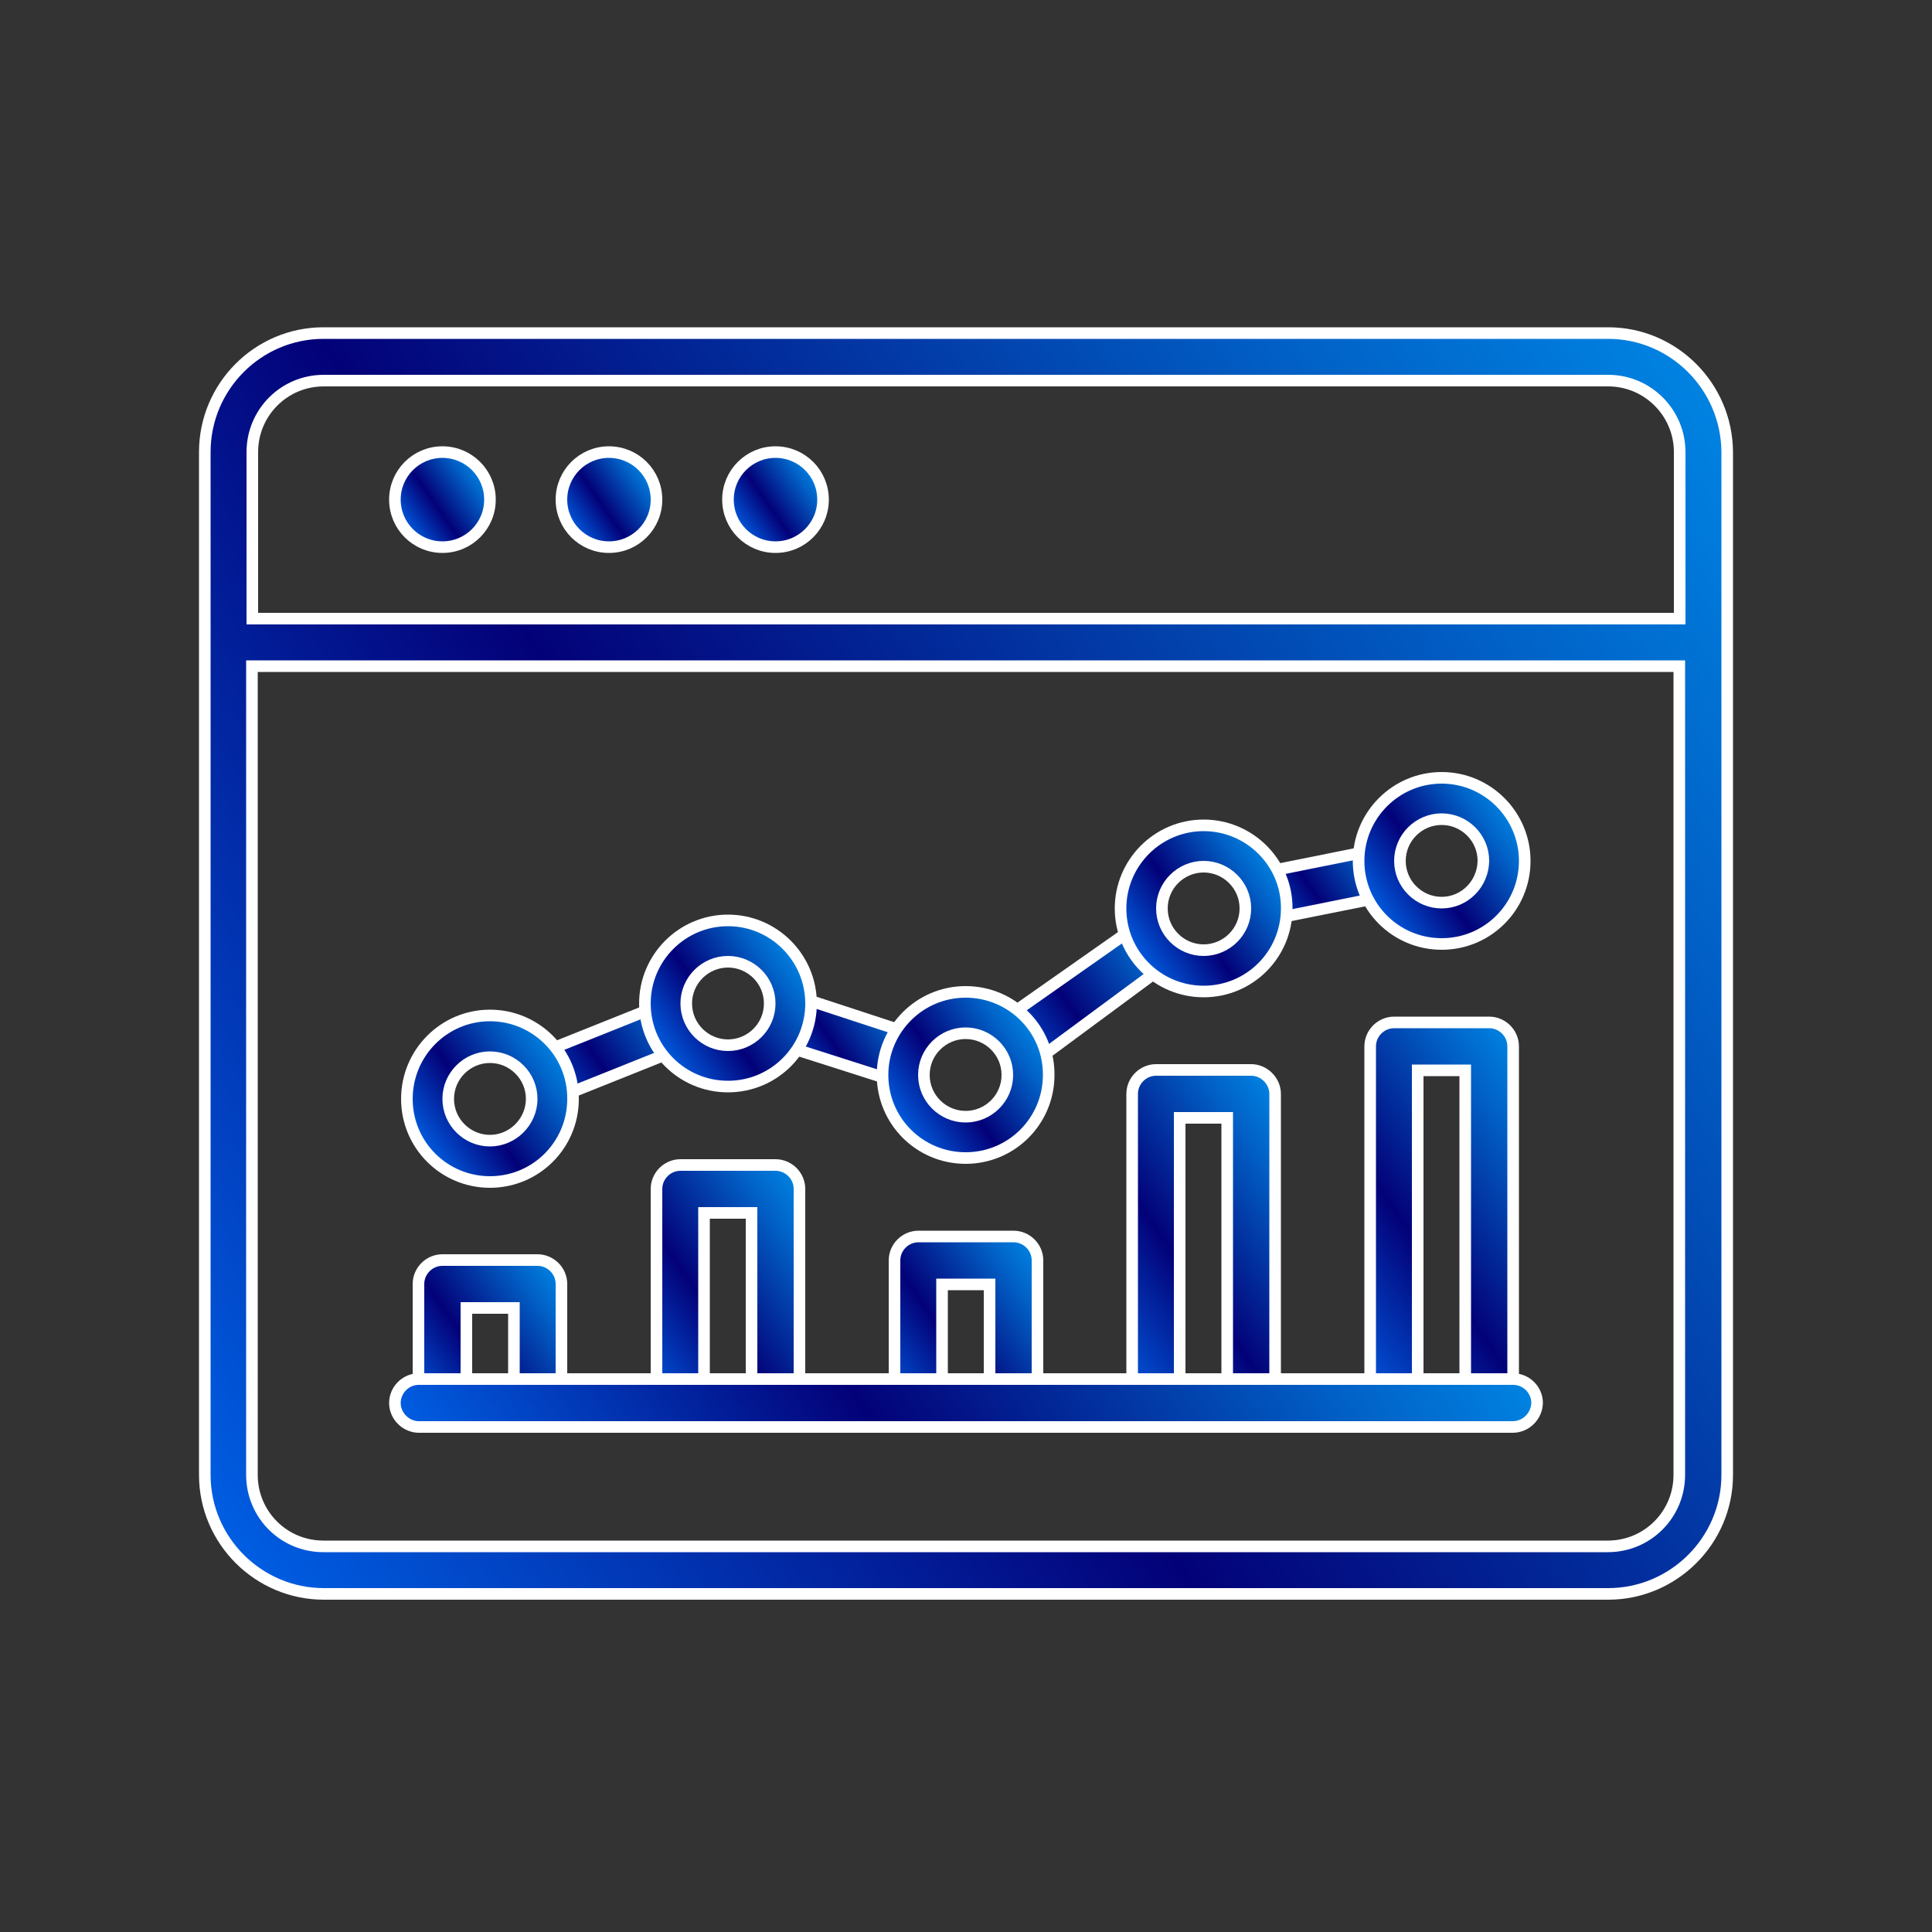
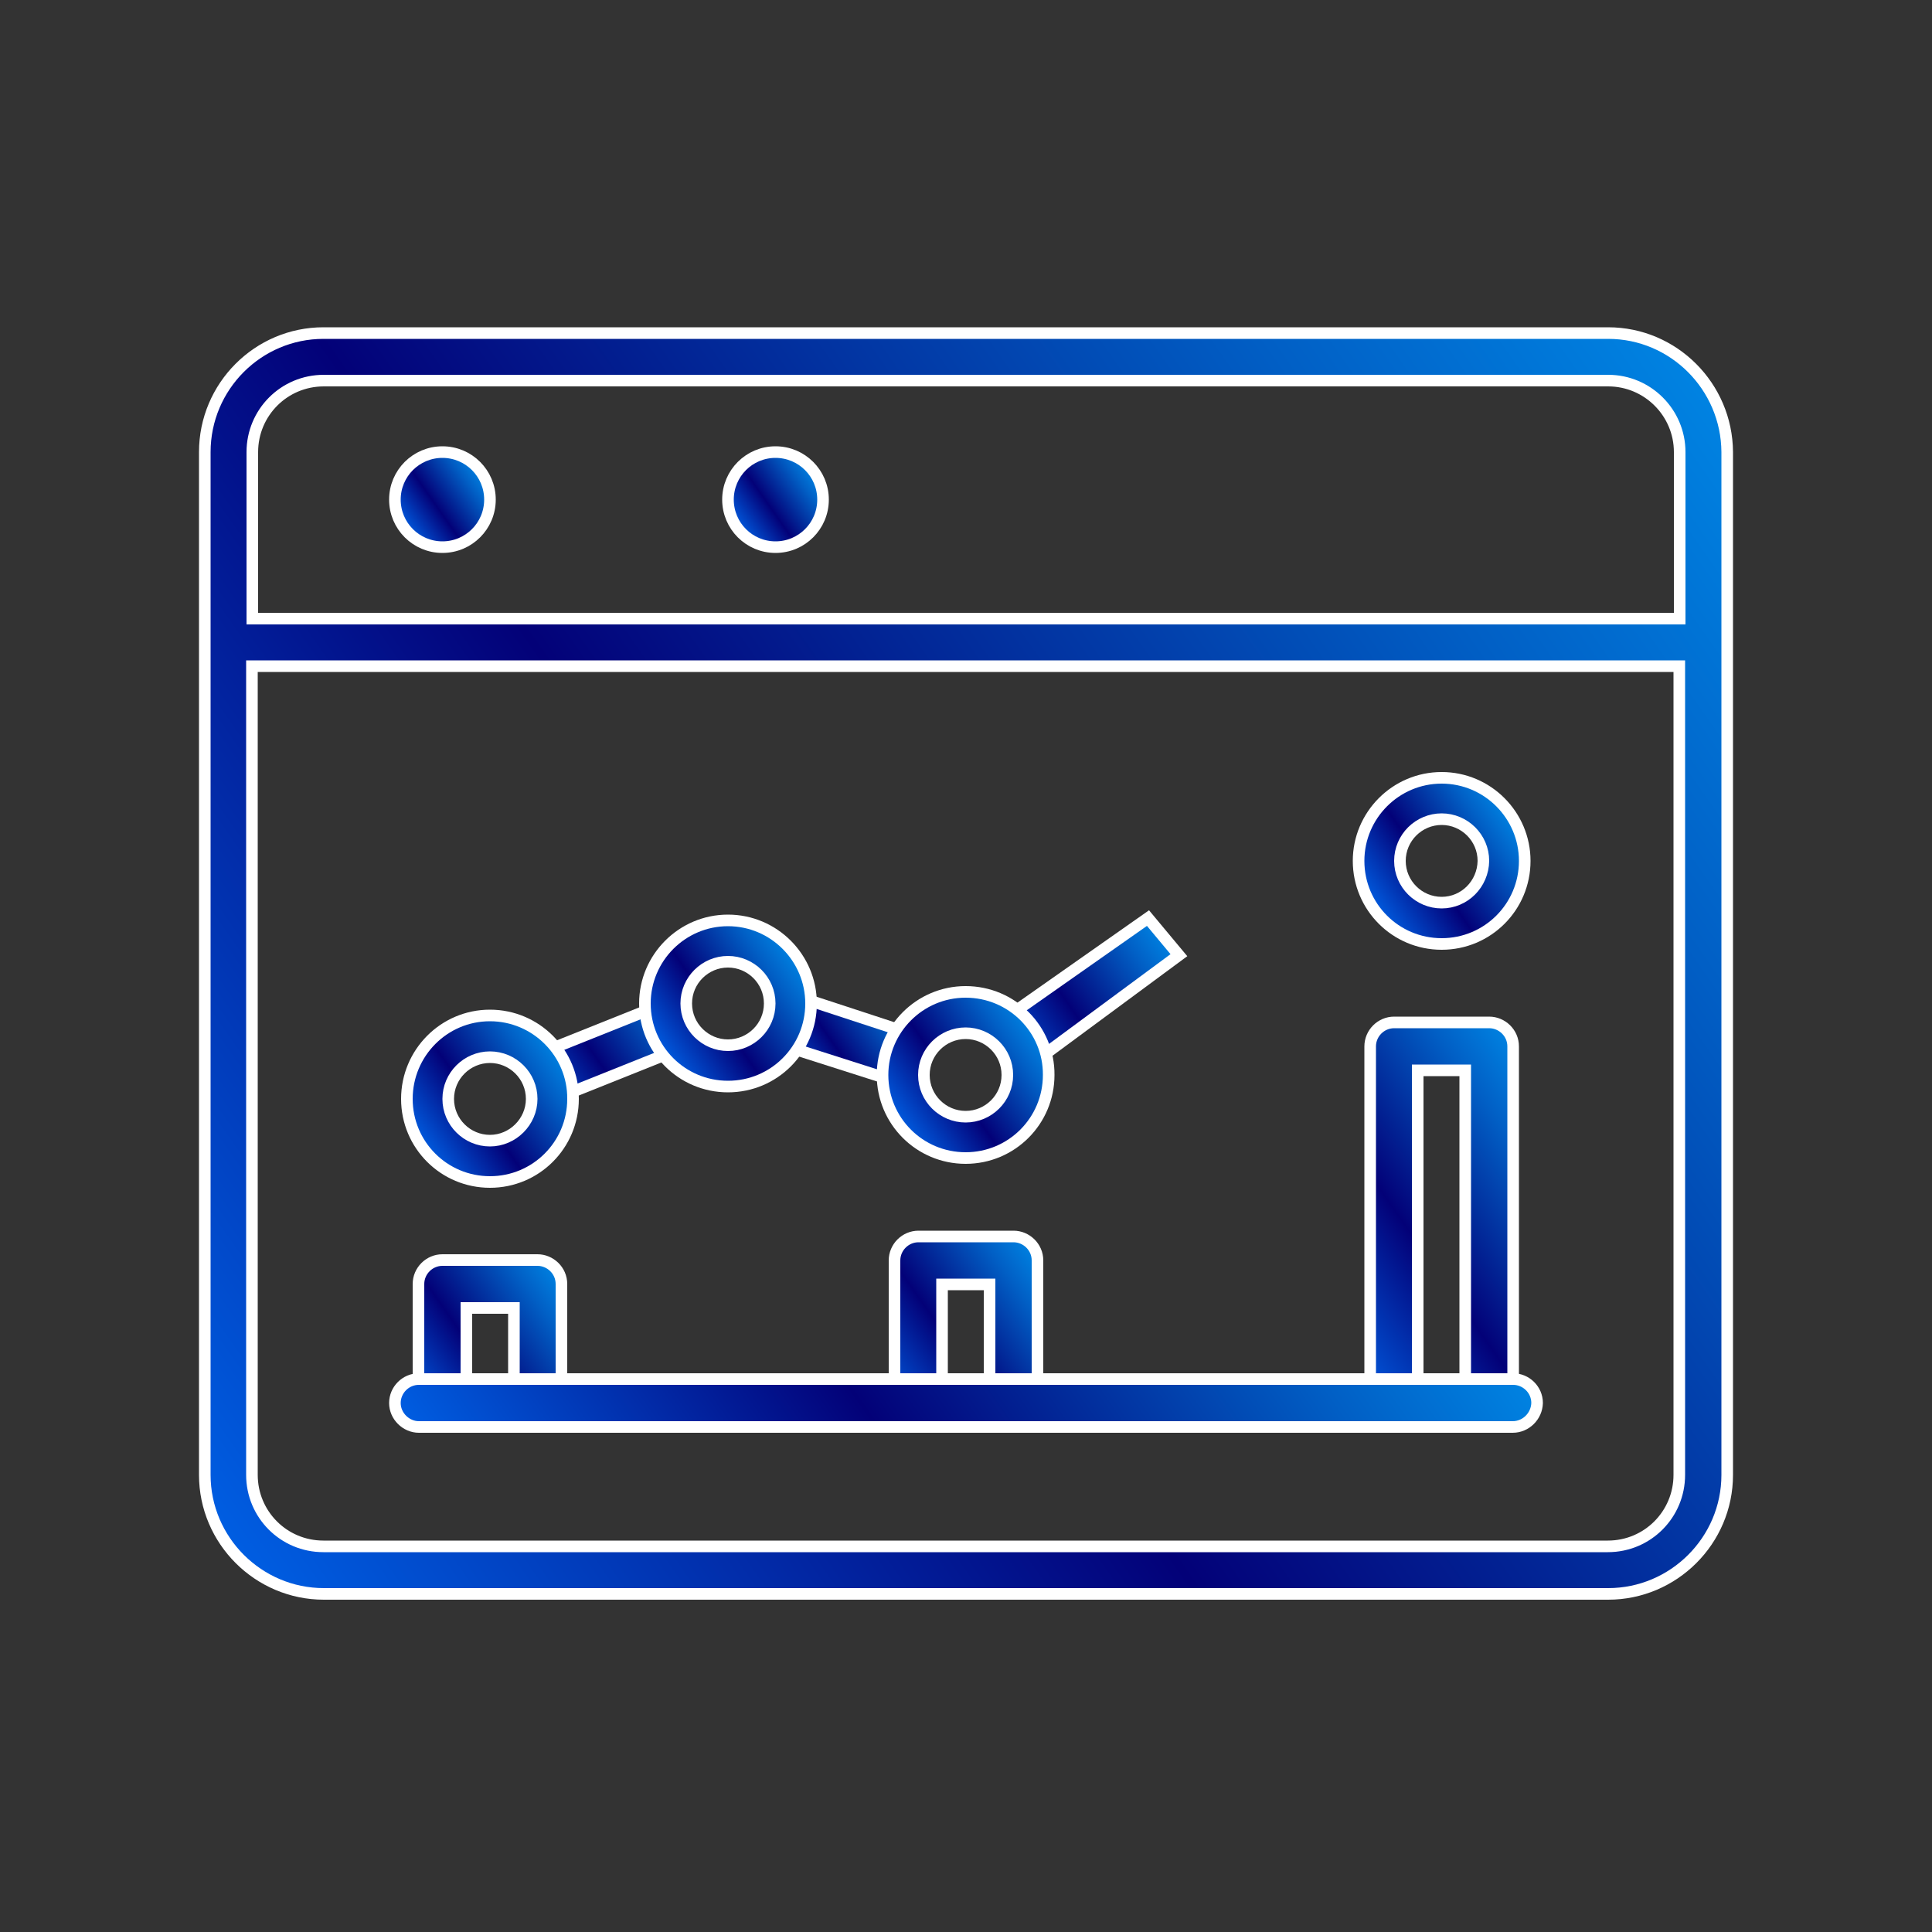
<svg xmlns="http://www.w3.org/2000/svg" version="1.1" id="Desde_Euribor" x="0px" y="0px" viewBox="0 0 500 500" style="enable-background:new 0 0 500 500;" xml:space="preserve">
  <rect x="0" y="0" width="500" height="500" fill="#333333" stroke="none" />
  <style type="text/css">
	.st0{fill:url(#SVGID_1_);stroke:#FFFFFF;stroke-width:3;stroke-miterlimit:22.926;}
	.st1{fill:url(#SVGID_2_);stroke:#FFFFFF;stroke-width:3;stroke-miterlimit:22.926;}
	.st2{fill:url(#SVGID_3_);stroke:#FFFFFF;stroke-width:3;stroke-miterlimit:22.926;}
	.st3{fill:url(#SVGID_4_);stroke:#FFFFFF;stroke-width:3;stroke-miterlimit:22.926;}
	.st4{fill:url(#SVGID_5_);stroke:#FFFFFF;stroke-width:3;stroke-miterlimit:22.926;}
	.st5{fill:url(#SVGID_6_);stroke:#FFFFFF;stroke-width:3;stroke-miterlimit:22.926;}
	.st6{fill:url(#SVGID_7_);stroke:#FFFFFF;stroke-width:3;stroke-miterlimit:22.926;}
	.st7{fill:url(#SVGID_8_);stroke:#FFFFFF;stroke-width:3;stroke-miterlimit:22.926;}
	.st8{fill:url(#SVGID_9_);stroke:#FFFFFF;stroke-width:3;stroke-miterlimit:22.926;}
	.st9{fill:url(#SVGID_10_);stroke:#FFFFFF;stroke-width:3;stroke-miterlimit:22.926;}
	.st10{fill:url(#SVGID_11_);stroke:#FFFFFF;stroke-width:3;stroke-miterlimit:22.926;}
	.st11{fill:url(#SVGID_12_);stroke:#FFFFFF;stroke-width:3;stroke-miterlimit:22.926;}
	.st12{fill:url(#SVGID_13_);stroke:#FFFFFF;stroke-width:3;stroke-miterlimit:22.926;}
	.st13{fill:url(#SVGID_14_);stroke:#FFFFFF;stroke-width:3;stroke-miterlimit:22.926;}
	.st14{fill:url(#SVGID_15_);stroke:#FFFFFF;stroke-width:3;stroke-miterlimit:22.926;}
	.st15{fill:url(#SVGID_16_);stroke:#FFFFFF;stroke-width:3;stroke-miterlimit:22.926;}
	.st16{fill:url(#SVGID_17_);stroke:#FFFFFF;stroke-width:3;stroke-miterlimit:22.926;}
	.st17{fill:url(#SVGID_18_);stroke:#FFFFFF;stroke-width:3;stroke-miterlimit:22.926;}
	.st18{fill:url(#SVGID_19_);stroke:#FFFFFF;stroke-width:3;stroke-miterlimit:22.926;}
</style>
  <g id="stock_exchange_2_">
    <g>
      <g>
        <linearGradient id="SVGID_1_" gradientUnits="userSpaceOnUse" x1="326.782" y1="239.678" x2="358.488" y2="217.477">
          <stop offset="0" style="stop-color:#005EE2" />
          <stop offset="0.409" style="stop-color:#030178" />
          <stop offset="0.429" style="stop-color:#03067C" />
          <stop offset="0.822" style="stop-color:#015FC5" />
          <stop offset="1" style="stop-color:#0083E2" />
        </linearGradient>
-         <polygon class="st0" points="359.7,219.2 321.4,226.9 326,238.5 362.4,231.2    " />
        <linearGradient id="SVGID_2_" gradientUnits="userSpaceOnUse" x1="259.406" y1="272.453" x2="301.929" y2="242.678">
          <stop offset="0" style="stop-color:#005EE2" />
          <stop offset="0.409" style="stop-color:#030178" />
          <stop offset="0.429" style="stop-color:#03067C" />
          <stop offset="0.822" style="stop-color:#015FC5" />
          <stop offset="1" style="stop-color:#0083E2" />
        </linearGradient>
        <polygon class="st1" points="297.1,237.6 255.5,266.8 263.4,278 305.1,247.2    " />
        <linearGradient id="SVGID_3_" gradientUnits="userSpaceOnUse" x1="204.753" y1="278.993" x2="232.919" y2="259.271">
          <stop offset="0" style="stop-color:#005EE2" />
          <stop offset="0.409" style="stop-color:#030178" />
          <stop offset="0.429" style="stop-color:#03067C" />
          <stop offset="0.822" style="stop-color:#015FC5" />
          <stop offset="1" style="stop-color:#0083E2" />
        </linearGradient>
        <polygon class="st2" points="203.3,256.9 197.8,269 235.1,280.9 239.6,268.8    " />
        <linearGradient id="SVGID_4_" gradientUnits="userSpaceOnUse" x1="140.033" y1="284.377" x2="175.69" y2="259.41">
          <stop offset="0" style="stop-color:#005EE2" />
          <stop offset="0.409" style="stop-color:#030178" />
          <stop offset="0.429" style="stop-color:#03067C" />
          <stop offset="0.822" style="stop-color:#015FC5" />
          <stop offset="1" style="stop-color:#0083E2" />
        </linearGradient>
        <polygon class="st3" points="175,258.5 135.5,274.3 140.8,285.5 179.3,270.1    " />
        <linearGradient id="SVGID_5_" gradientUnits="userSpaceOnUse" x1="109.165" y1="296.762" x2="144.474" y2="272.039">
          <stop offset="0" style="stop-color:#005EE2" />
          <stop offset="0.409" style="stop-color:#030178" />
          <stop offset="0.429" style="stop-color:#03067C" />
          <stop offset="0.822" style="stop-color:#015FC5" />
          <stop offset="1" style="stop-color:#0083E2" />
        </linearGradient>
        <path class="st4" d="M126.8,262.8c-11.9,0-21.5,9.7-21.5,21.6c0,11.9,9.6,21.5,21.5,21.5s21.5-9.6,21.5-21.5     C148.4,272.5,138.7,262.8,126.8,262.8z M126.8,295.2c-5.9,0-10.8-4.8-10.8-10.8c0-6,4.9-10.8,10.8-10.8c5.9,0,10.8,4.8,10.8,10.8     C137.6,290.3,132.7,295.2,126.8,295.2z" />
        <linearGradient id="SVGID_6_" gradientUnits="userSpaceOnUse" x1="170.729" y1="272.139" x2="206.035" y2="247.418">
          <stop offset="0" style="stop-color:#005EE2" />
          <stop offset="0.409" style="stop-color:#030178" />
          <stop offset="0.429" style="stop-color:#03067C" />
          <stop offset="0.822" style="stop-color:#015FC5" />
          <stop offset="1" style="stop-color:#0083E2" />
        </linearGradient>
        <path class="st5" d="M188.4,238.2c-11.9,0-21.5,9.7-21.5,21.5c0,11.9,9.6,21.5,21.5,21.5c11.9,0,21.5-9.6,21.5-21.5     C209.9,247.9,200.3,238.2,188.4,238.2z M188.4,270.5c-5.9,0-10.8-4.8-10.8-10.8c0-6,4.9-10.8,10.8-10.8c5.9,0,10.8,4.8,10.8,10.8     C199.2,265.7,194.3,270.5,188.4,270.5z" />
        <linearGradient id="SVGID_7_" gradientUnits="userSpaceOnUse" x1="232.287" y1="290.608" x2="267.592" y2="265.887">
          <stop offset="0" style="stop-color:#005EE2" />
          <stop offset="0.409" style="stop-color:#030178" />
          <stop offset="0.429" style="stop-color:#03067C" />
          <stop offset="0.822" style="stop-color:#015FC5" />
          <stop offset="1" style="stop-color:#0083E2" />
        </linearGradient>
        <path class="st6" d="M249.9,256.7c-11.9,0-21.5,9.7-21.5,21.5c0,11.9,9.6,21.5,21.5,21.5c11.9,0,21.5-9.6,21.5-21.5     C271.5,266.4,261.9,256.7,249.9,256.7z M249.9,289c-5.9,0-10.8-4.8-10.8-10.8c0-6,4.9-10.8,10.8-10.8c5.9,0,10.8,4.8,10.8,10.8     C260.7,284.2,255.8,289,249.9,289z" />
        <linearGradient id="SVGID_8_" gradientUnits="userSpaceOnUse" x1="293.845" y1="247.515" x2="329.156" y2="222.79">
          <stop offset="0" style="stop-color:#005EE2" />
          <stop offset="0.409" style="stop-color:#030178" />
          <stop offset="0.429" style="stop-color:#03067C" />
          <stop offset="0.822" style="stop-color:#015FC5" />
          <stop offset="1" style="stop-color:#0083E2" />
        </linearGradient>
-         <path class="st7" d="M311.5,213.6c-11.9,0-21.5,9.7-21.5,21.5c0,11.9,9.6,21.5,21.5,21.5c11.9,0,21.5-9.6,21.5-21.5     C333.1,223.3,323.4,213.6,311.5,213.6z M311.5,245.9c-5.9,0-10.8-4.8-10.8-10.8c0-6,4.9-10.8,10.8-10.8c5.9,0,10.8,4.8,10.8,10.8     C322.3,241.1,317.4,245.9,311.5,245.9z" />
        <linearGradient id="SVGID_9_" gradientUnits="userSpaceOnUse" x1="355.409" y1="235.203" x2="390.714" y2="210.482">
          <stop offset="0" style="stop-color:#005EE2" />
          <stop offset="0.409" style="stop-color:#030178" />
          <stop offset="0.429" style="stop-color:#03067C" />
          <stop offset="0.822" style="stop-color:#015FC5" />
          <stop offset="1" style="stop-color:#0083E2" />
        </linearGradient>
        <path class="st8" d="M373.1,201.3c-11.9,0-21.5,9.7-21.5,21.5c0,11.9,9.6,21.5,21.5,21.5c11.9,0,21.5-9.6,21.5-21.5     C394.6,211,385,201.3,373.1,201.3z M373.1,233.6c-5.9,0-10.8-4.8-10.8-10.8c0-6,4.9-10.8,10.8-10.8c5.9,0,10.8,4.8,10.8,10.8     C383.8,228.8,379,233.6,373.1,233.6z" />
      </g>
      <linearGradient id="SVGID_10_" gradientUnits="userSpaceOnUse" x1="106.302" y1="362.121" x2="147.345" y2="333.382">
        <stop offset="0" style="stop-color:#005EE2" />
        <stop offset="0.409" style="stop-color:#030178" />
        <stop offset="0.429" style="stop-color:#03067C" />
        <stop offset="0.822" style="stop-color:#015FC5" />
        <stop offset="1" style="stop-color:#0083E2" />
      </linearGradient>
      <path class="st9" d="M139.1,369.3h-24.6c-3.3,0-6.2-2.8-6.2-6.2v-30.8c0-3.4,2.8-6.2,6.2-6.2h24.6c3.3,0,6.2,2.7,6.2,6.2v30.8    C145.3,366.5,142.5,369.3,139.1,369.3z M120.7,357H133v-18.5h-12.3V357z" />
      <linearGradient id="SVGID_11_" gradientUnits="userSpaceOnUse" x1="162.076" y1="353.861" x2="214.687" y2="317.023">
        <stop offset="0" style="stop-color:#005EE2" />
        <stop offset="0.409" style="stop-color:#030178" />
        <stop offset="0.429" style="stop-color:#03067C" />
        <stop offset="0.822" style="stop-color:#015FC5" />
        <stop offset="1" style="stop-color:#0083E2" />
      </linearGradient>
-       <path class="st10" d="M200.7,369.3h-24.6c-3.3,0-6.2-2.8-6.2-6.2v-55.4c0-3.4,2.8-6.2,6.2-6.2h24.6c3.3,0,6.2,2.7,6.2,6.2v55.4    C206.8,366.5,204,369.3,200.7,369.3z M182.2,357h12.3v-43.1h-12.3V357z" />
      <linearGradient id="SVGID_12_" gradientUnits="userSpaceOnUse" x1="227.98" y1="360.057" x2="271.913" y2="329.294">
        <stop offset="0" style="stop-color:#005EE2" />
        <stop offset="0.409" style="stop-color:#030178" />
        <stop offset="0.429" style="stop-color:#03067C" />
        <stop offset="0.822" style="stop-color:#015FC5" />
        <stop offset="1" style="stop-color:#0083E2" />
      </linearGradient>
      <path class="st11" d="M262.3,369.3h-24.6c-3.3,0-6.2-2.8-6.2-6.2v-36.9c0-3.4,2.8-6.2,6.2-6.2h24.6c3.3,0,6.2,2.7,6.2,6.2v36.9    C268.4,366.5,265.6,369.3,262.3,369.3z M243.8,357h12.3v-24.6h-12.3V357z" />
      <linearGradient id="SVGID_13_" gradientUnits="userSpaceOnUse" x1="279.412" y1="345.598" x2="343.593" y2="300.659">
        <stop offset="0" style="stop-color:#005EE2" />
        <stop offset="0.409" style="stop-color:#030178" />
        <stop offset="0.429" style="stop-color:#03067C" />
        <stop offset="0.822" style="stop-color:#015FC5" />
        <stop offset="1" style="stop-color:#0083E2" />
      </linearGradient>
-       <path class="st12" d="M323.8,369.3h-24.6c-3.3,0-6.2-2.8-6.2-6.2v-80c0-3.4,2.8-6.2,6.2-6.2h24.6c3.3,0,6.2,2.8,6.2,6.2v80    C330,366.5,327.1,369.3,323.8,369.3z M305.3,357h12.3v-67.7h-12.3V357z" />
      <linearGradient id="SVGID_14_" gradientUnits="userSpaceOnUse" x1="338.079" y1="341.469" x2="408.044" y2="292.479">
        <stop offset="0" style="stop-color:#005EE2" />
        <stop offset="0.409" style="stop-color:#030178" />
        <stop offset="0.429" style="stop-color:#03067C" />
        <stop offset="0.822" style="stop-color:#015FC5" />
        <stop offset="1" style="stop-color:#0083E2" />
      </linearGradient>
      <path class="st13" d="M385.4,369.3h-24.6c-3.3,0-6.2-2.8-6.2-6.2v-92.3c0-3.4,2.8-6.2,6.2-6.2h24.6c3.3,0,6.2,2.7,6.2,6.2v92.3    C391.5,366.5,388.7,369.3,385.4,369.3z M366.9,357h12.3v-80h-12.3V357z" />
      <linearGradient id="SVGID_15_" gradientUnits="userSpaceOnUse" x1="149.913" y1="433.189" x2="349.983" y2="293.098">
        <stop offset="0" style="stop-color:#005EE2" />
        <stop offset="0.409" style="stop-color:#030178" />
        <stop offset="0.429" style="stop-color:#03067C" />
        <stop offset="0.822" style="stop-color:#015FC5" />
        <stop offset="1" style="stop-color:#0083E2" />
      </linearGradient>
      <path class="st14" d="M391.5,369.3H108.4c-3.3,0-6.2-2.8-6.2-6.2c0-3.4,2.8-6.2,6.2-6.2h283.2c3.3,0,6.2,2.7,6.2,6.2    C397.7,366.5,394.9,369.3,391.5,369.3z" />
    </g>
    <g>
      <linearGradient id="SVGID_16_" gradientUnits="userSpaceOnUse" x1="104.431" y1="136.338" x2="124.596" y2="122.219">
        <stop offset="0" style="stop-color:#005EE2" />
        <stop offset="0.409" style="stop-color:#030178" />
        <stop offset="0.429" style="stop-color:#03067C" />
        <stop offset="0.822" style="stop-color:#015FC5" />
        <stop offset="1" style="stop-color:#0083E2" />
      </linearGradient>
      <path class="st15" d="M114.5,117c-6.8,0-12.3,5.5-12.3,12.3c0,6.8,5.5,12.3,12.3,12.3c6.8,0,12.3-5.5,12.3-12.3    C126.8,122.5,121.3,117,114.5,117z" />
      <linearGradient id="SVGID_17_" gradientUnits="userSpaceOnUse" x1="147.519" y1="136.34" x2="167.686" y2="122.219">
        <stop offset="0" style="stop-color:#005EE2" />
        <stop offset="0.409" style="stop-color:#030178" />
        <stop offset="0.429" style="stop-color:#03067C" />
        <stop offset="0.822" style="stop-color:#015FC5" />
        <stop offset="1" style="stop-color:#0083E2" />
      </linearGradient>
-       <path class="st16" d="M157.6,117c-6.8,0-12.3,5.5-12.3,12.3c0,6.8,5.5,12.3,12.3,12.3c6.8,0,12.3-5.5,12.3-12.3    C169.9,122.5,164.4,117,157.6,117z" />
      <linearGradient id="SVGID_18_" gradientUnits="userSpaceOnUse" x1="190.612" y1="136.34" x2="210.78" y2="122.218">
        <stop offset="0" style="stop-color:#005EE2" />
        <stop offset="0.409" style="stop-color:#030178" />
        <stop offset="0.429" style="stop-color:#03067C" />
        <stop offset="0.822" style="stop-color:#015FC5" />
        <stop offset="1" style="stop-color:#0083E2" />
      </linearGradient>
      <path class="st17" d="M200.7,117c-6.8,0-12.3,5.5-12.3,12.3c0,6.8,5.5,12.3,12.3,12.3s12.3-5.5,12.3-12.3    C213,122.5,207.5,117,200.7,117z" />
      <linearGradient id="SVGID_19_" gradientUnits="userSpaceOnUse" x1="51.026" y1="388.604" x2="448.857" y2="110.04">
        <stop offset="0" style="stop-color:#005EE2" />
        <stop offset="0.409" style="stop-color:#030178" />
        <stop offset="0.429" style="stop-color:#03067C" />
        <stop offset="0.822" style="stop-color:#015FC5" />
        <stop offset="1" style="stop-color:#0083E2" />
      </linearGradient>
      <path class="st18" d="M416.2,86.2H83.7C66.8,86.2,53,100,53,117v264.7c0,17,13.9,30.8,30.8,30.8h332.4c16.9,0,30.8-13.8,30.8-30.8    V172.4v-12.3V117C446.9,100,433.1,86.2,416.2,86.2z M434.6,381.7c0,10.2-8.2,18.5-18.5,18.5H83.7c-10.3,0-18.5-8.3-18.5-18.5    V172.4h369.4V381.7z M65.3,160.1V117c0-10.2,8.2-18.5,18.5-18.5h332.4c10.2,0,18.5,8.3,18.5,18.5v43.1H65.3z" />
    </g>
  </g>
</svg>